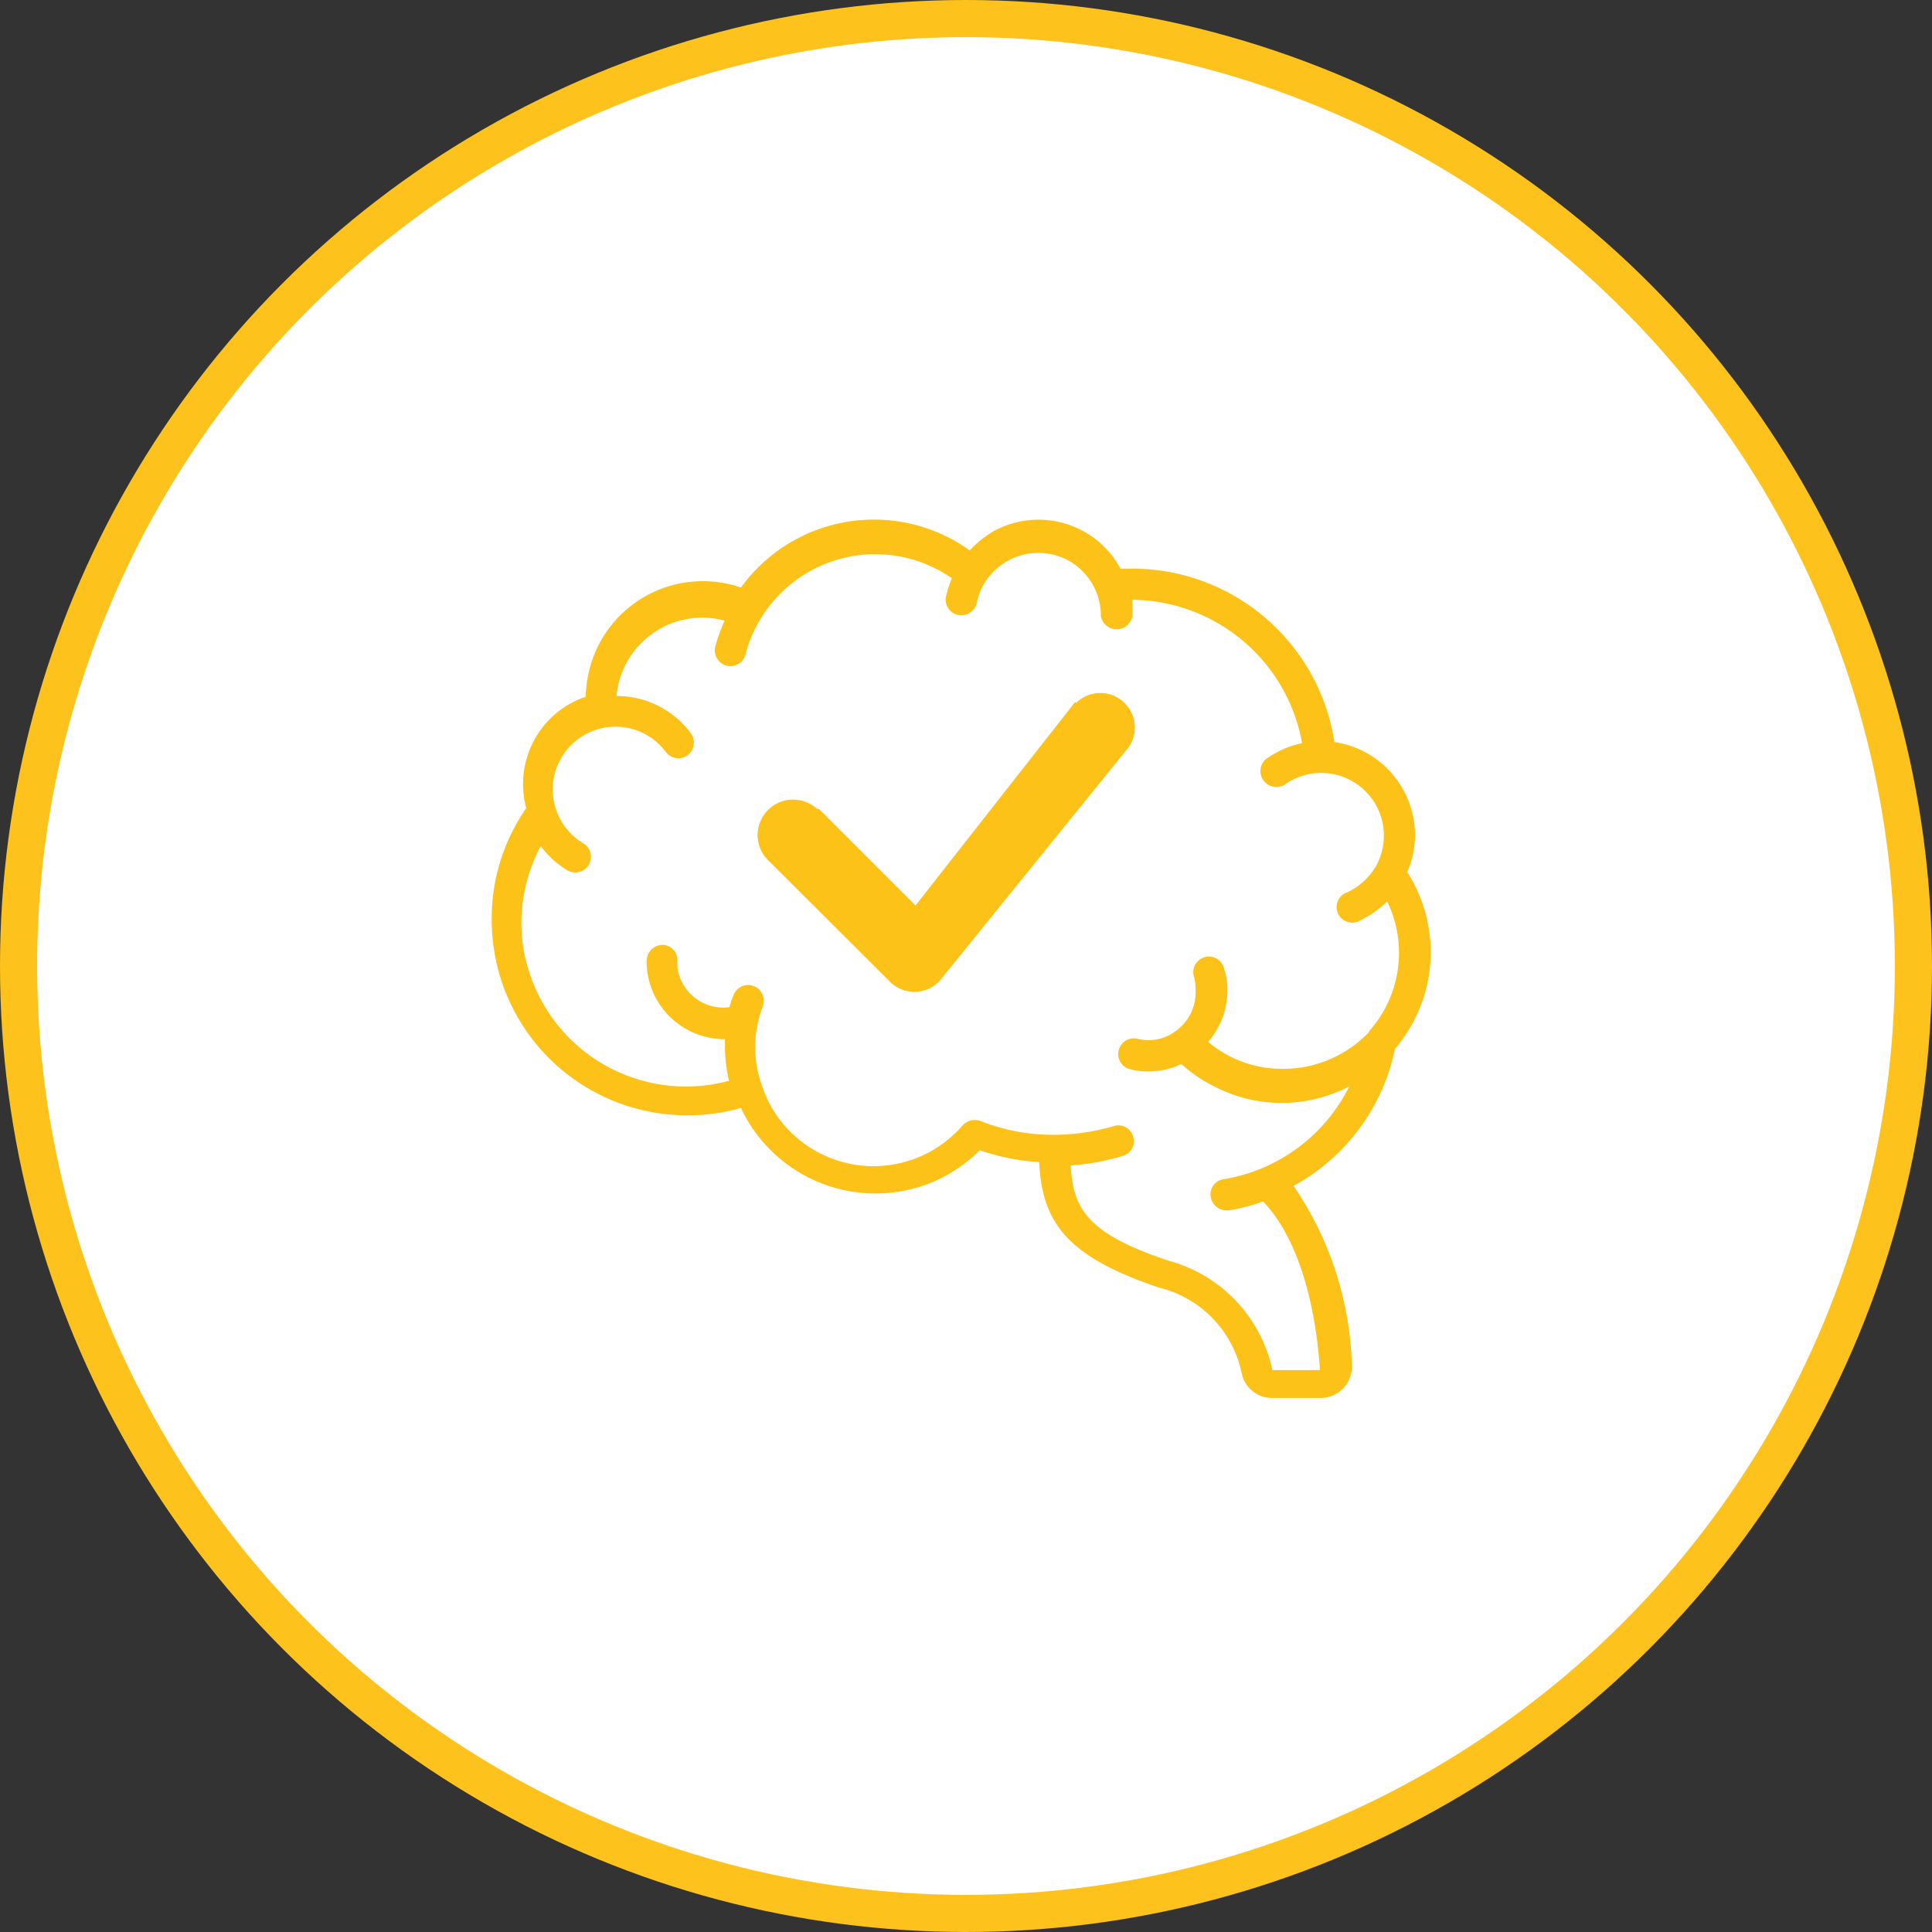
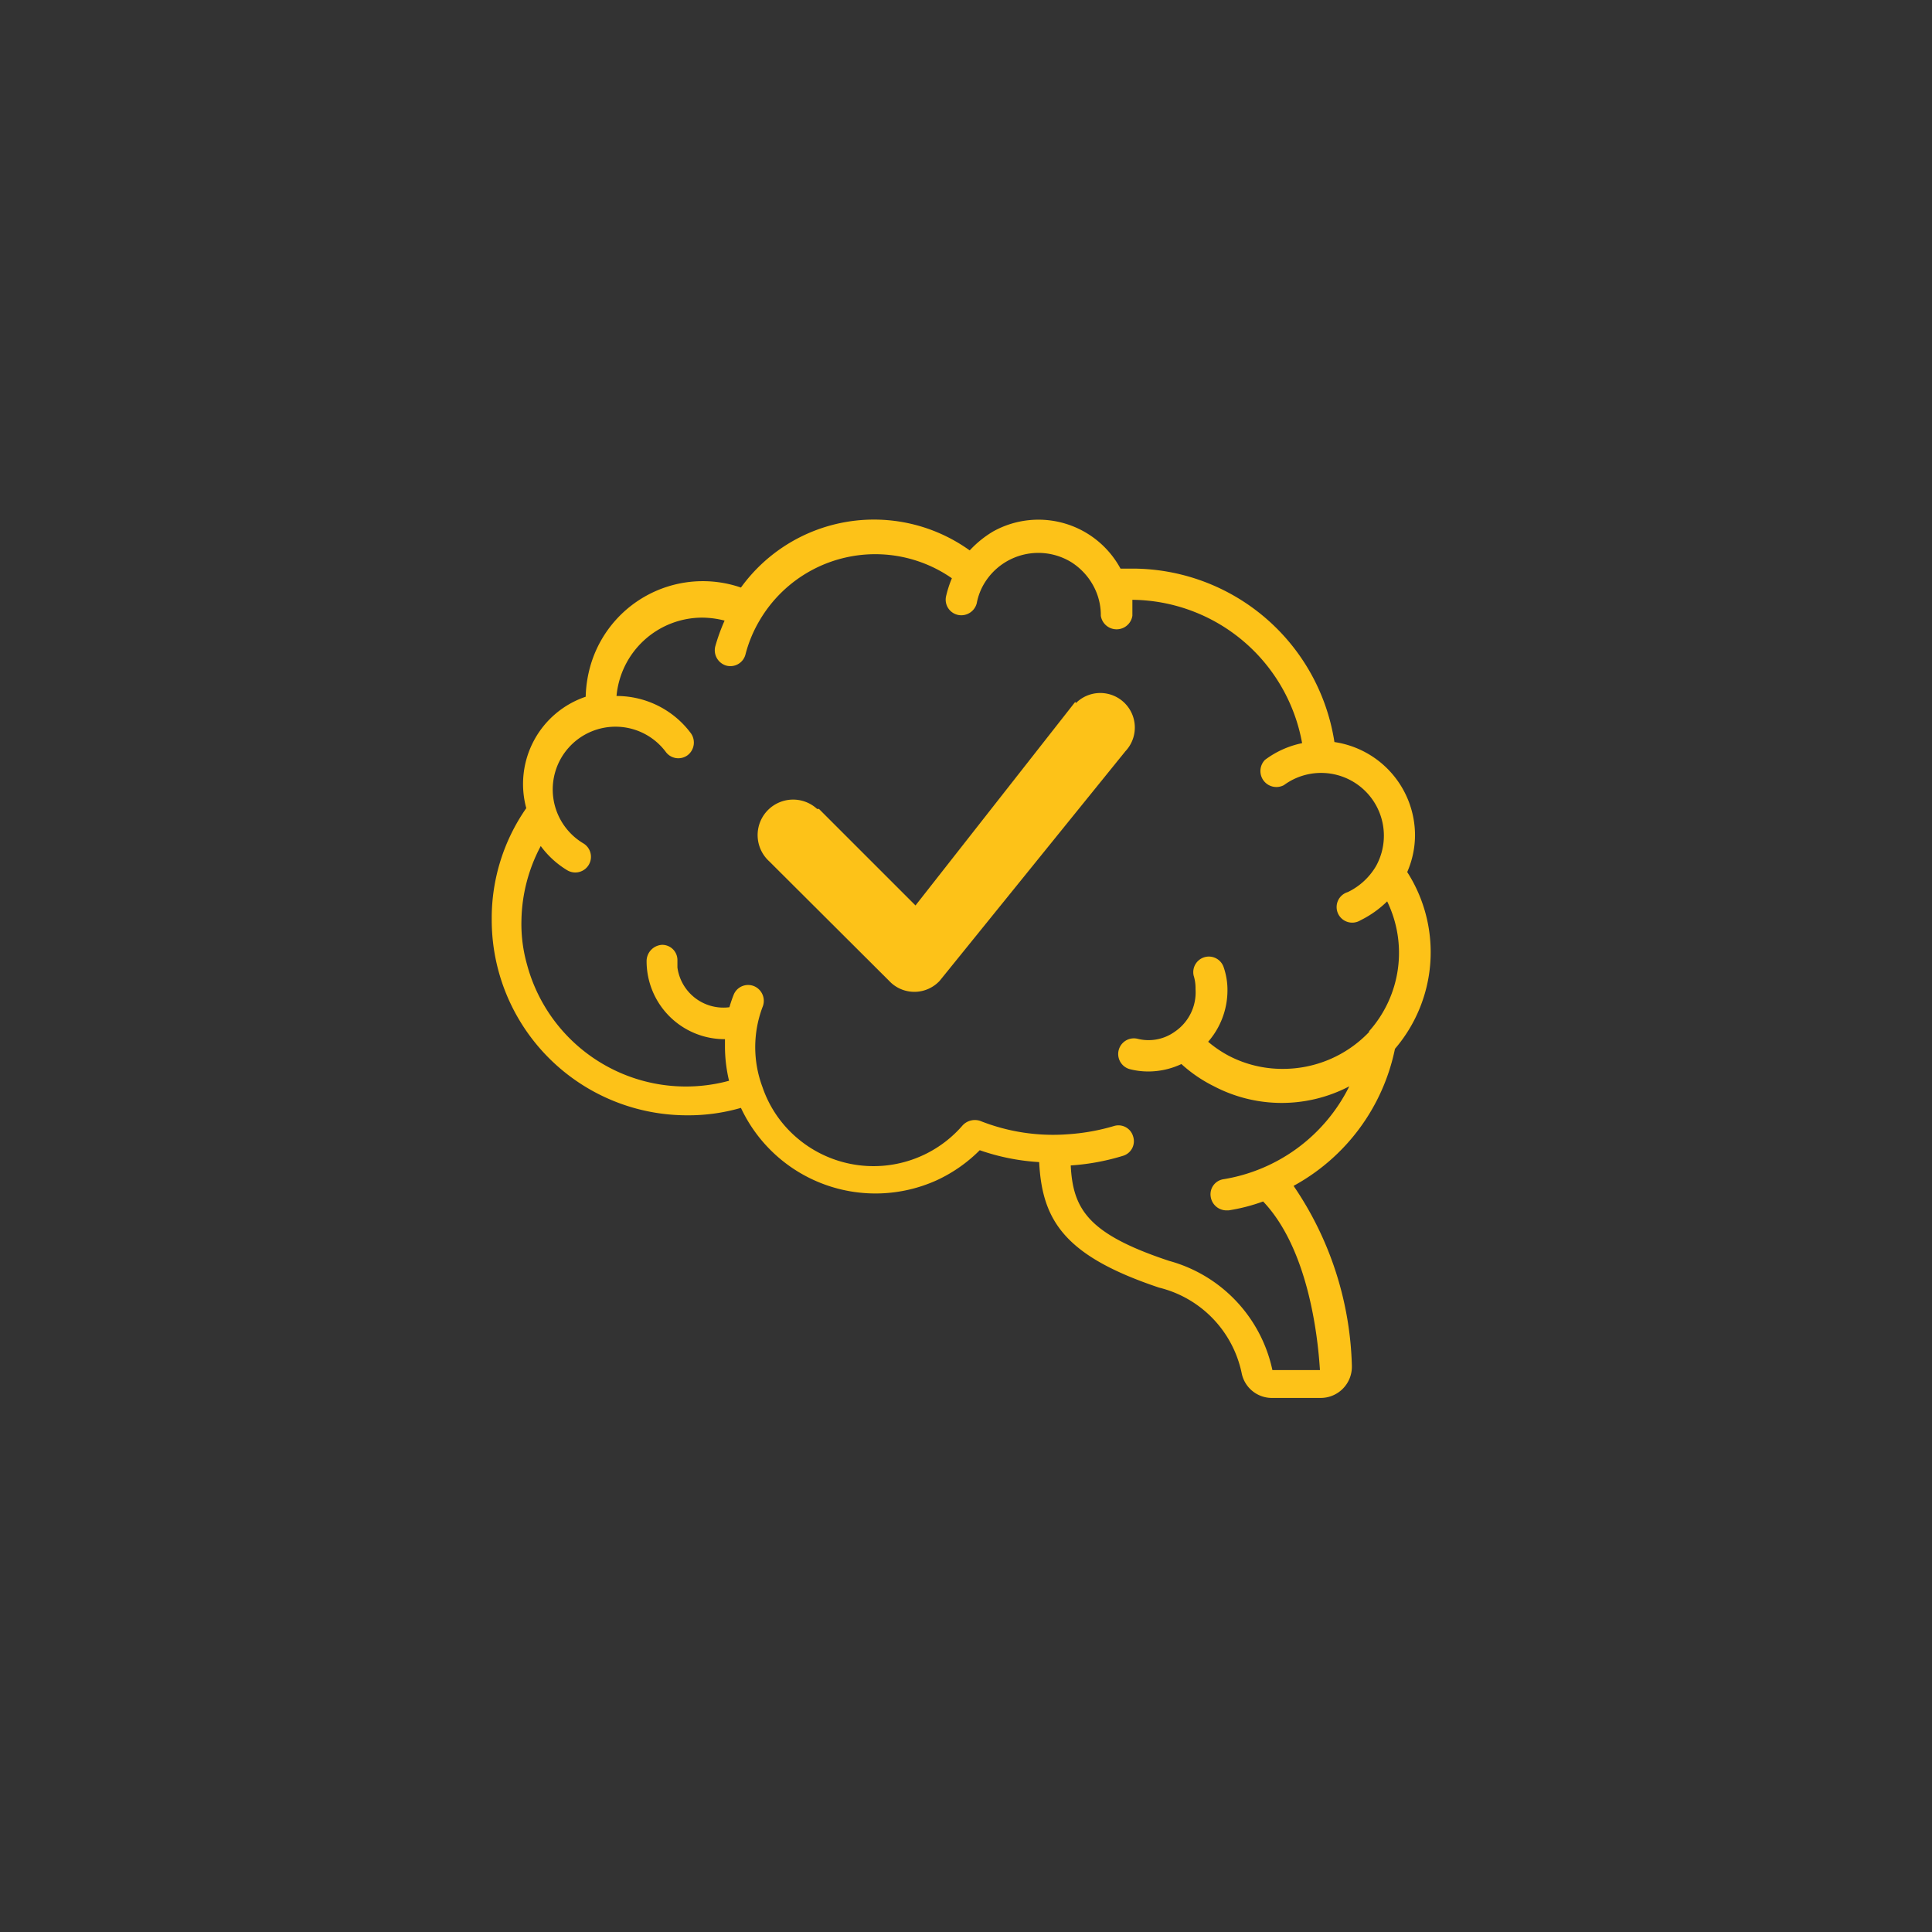
<svg xmlns="http://www.w3.org/2000/svg" viewBox="0 0 52.02 52.02">
  <rect x="0" y="0" width="52.02" height="52.02" fill="#333333" stroke="none" />
  <defs>
    <style>.a{fill:#ffffff;stroke:#fdc21b;stroke-miterlimit:10;}.b,.c{fill:#fdc218;}.c{fill-rule:evenodd;}</style>
  </defs>
-   <circle class="a" cx="26.01" cy="26.01" r="25.51" />
  <path class="b" d="M40.47,24.71A2.54,2.54,0,0,0,38.3,22.2a5.51,5.51,0,0,0-5.42-4.67l-.34,0a2.51,2.51,0,0,0-3.43-1,2.82,2.82,0,0,0-.63.51,4.42,4.42,0,0,0-6.16,1l0,0a3.15,3.15,0,0,0-4,1.94,3.32,3.32,0,0,0-.18,1,2.48,2.48,0,0,0-1.6,3,5.18,5.18,0,0,0-.93,3,5.26,5.26,0,0,0,5.26,5.27,5.08,5.08,0,0,0,1.45-.2A4,4,0,0,0,27.59,34a4,4,0,0,0,1.16-.81,5.91,5.91,0,0,0,1.6.32c.08,1.58.69,2.53,3.23,3.38a3,3,0,0,1,2.22,2.29.83.83,0,0,0,.84.68h1.28a.84.84,0,0,0,.85-.84V39a9,9,0,0,0-1.57-4.85,5.45,5.45,0,0,0,2.73-3.69,4,4,0,0,0,.33-4.76,2.49,2.49,0,0,0,.21-1ZM39.24,30h0a3.2,3.2,0,0,1-2.34,1,3.12,3.12,0,0,1-1.44-.35,3.07,3.07,0,0,1-.56-.38,2.11,2.11,0,0,0,.52-1.38,1.87,1.87,0,0,0-.1-.62.42.42,0,0,0-.81.22s0,0,0,0a1.12,1.12,0,0,1,.05.36A1.28,1.28,0,0,1,34,30a1.21,1.21,0,0,1-1,.19.42.42,0,0,0-.2.82h0a2,2,0,0,0,.49.06,2.1,2.1,0,0,0,.89-.2,3.8,3.8,0,0,0,.88.6,3.93,3.93,0,0,0,3.64,0,4.61,4.61,0,0,1-3.38,2.5.41.41,0,0,0-.35.48.43.43,0,0,0,.42.36h.06a4.89,4.89,0,0,0,.93-.24c1.2,1.26,1.47,3.57,1.53,4.54H36.63a3.89,3.89,0,0,0-2.78-2.94c-2.17-.72-2.59-1.38-2.65-2.57h0a6.15,6.15,0,0,0,1.41-.26.41.41,0,0,0,.27-.52.41.41,0,0,0-.52-.28,5.67,5.67,0,0,1-1.23.22,5.32,5.32,0,0,1-2.37-.36.45.45,0,0,0-.47.12,3.17,3.17,0,0,1-4.47.33,3.11,3.11,0,0,1-.92-1.36,3.06,3.06,0,0,1,0-2.15.43.43,0,0,0-.21-.56.42.42,0,0,0-.56.21s0,0,0,0a3.59,3.59,0,0,0-.12.35,1.25,1.25,0,0,1-1.4-1.07c0-.06,0-.13,0-.19h0a.41.41,0,0,0-.41-.42h0a.44.44,0,0,0-.42.43,2.1,2.1,0,0,0,2.11,2.11h0c0,.08,0,.15,0,.22a4,4,0,0,0,.11.9,4.43,4.43,0,0,1-5.44-3.13A4,4,0,0,1,16.41,27,4.41,4.41,0,0,1,16.93,25a2.45,2.45,0,0,0,.71.65.42.42,0,0,0,.44-.72h0a1.69,1.69,0,1,1,2.22-2.46.42.42,0,0,0,.59.08.43.43,0,0,0,.08-.59h0a2.49,2.49,0,0,0-2-1,2.32,2.32,0,0,1,2.31-2.11,2.47,2.47,0,0,1,.6.08,5.13,5.13,0,0,0-.25.69.43.43,0,0,0,.29.52.42.42,0,0,0,.52-.29v0a3.51,3.51,0,0,1,.38-.92A3.61,3.61,0,0,1,28,17.79a2.91,2.91,0,0,0-.16.5.42.42,0,0,0,.34.49.43.43,0,0,0,.49-.32,1.6,1.6,0,0,1,.22-.56,1.7,1.7,0,0,1,2.33-.54,1.73,1.73,0,0,1,.66.78,1.65,1.65,0,0,1,.13.66.43.43,0,0,0,.85,0c0-.15,0-.29,0-.43h0a4.69,4.69,0,0,1,4.57,3.86,2.5,2.5,0,0,0-1,.45.43.43,0,0,0,.51.68h0a1.69,1.69,0,0,1,2.48,2.18,1.77,1.77,0,0,1-.76.7A.42.42,0,1,0,39,27a2.77,2.77,0,0,0,.72-.51,3.17,3.17,0,0,1-.49,3.5Z" transform="translate(-2.37 -2.22)" />
  <path class="c" d="M31.34,21.15a.93.93,0,0,1,1.33,1.3l-5,6.18a.93.93,0,0,1-1.31.05l0,0-3.28-3.27A.93.93,0,0,1,24.37,24l.05,0,2.6,2.6,4.3-5.48,0,0Z" transform="translate(-2.37 -2.22)" />
</svg>